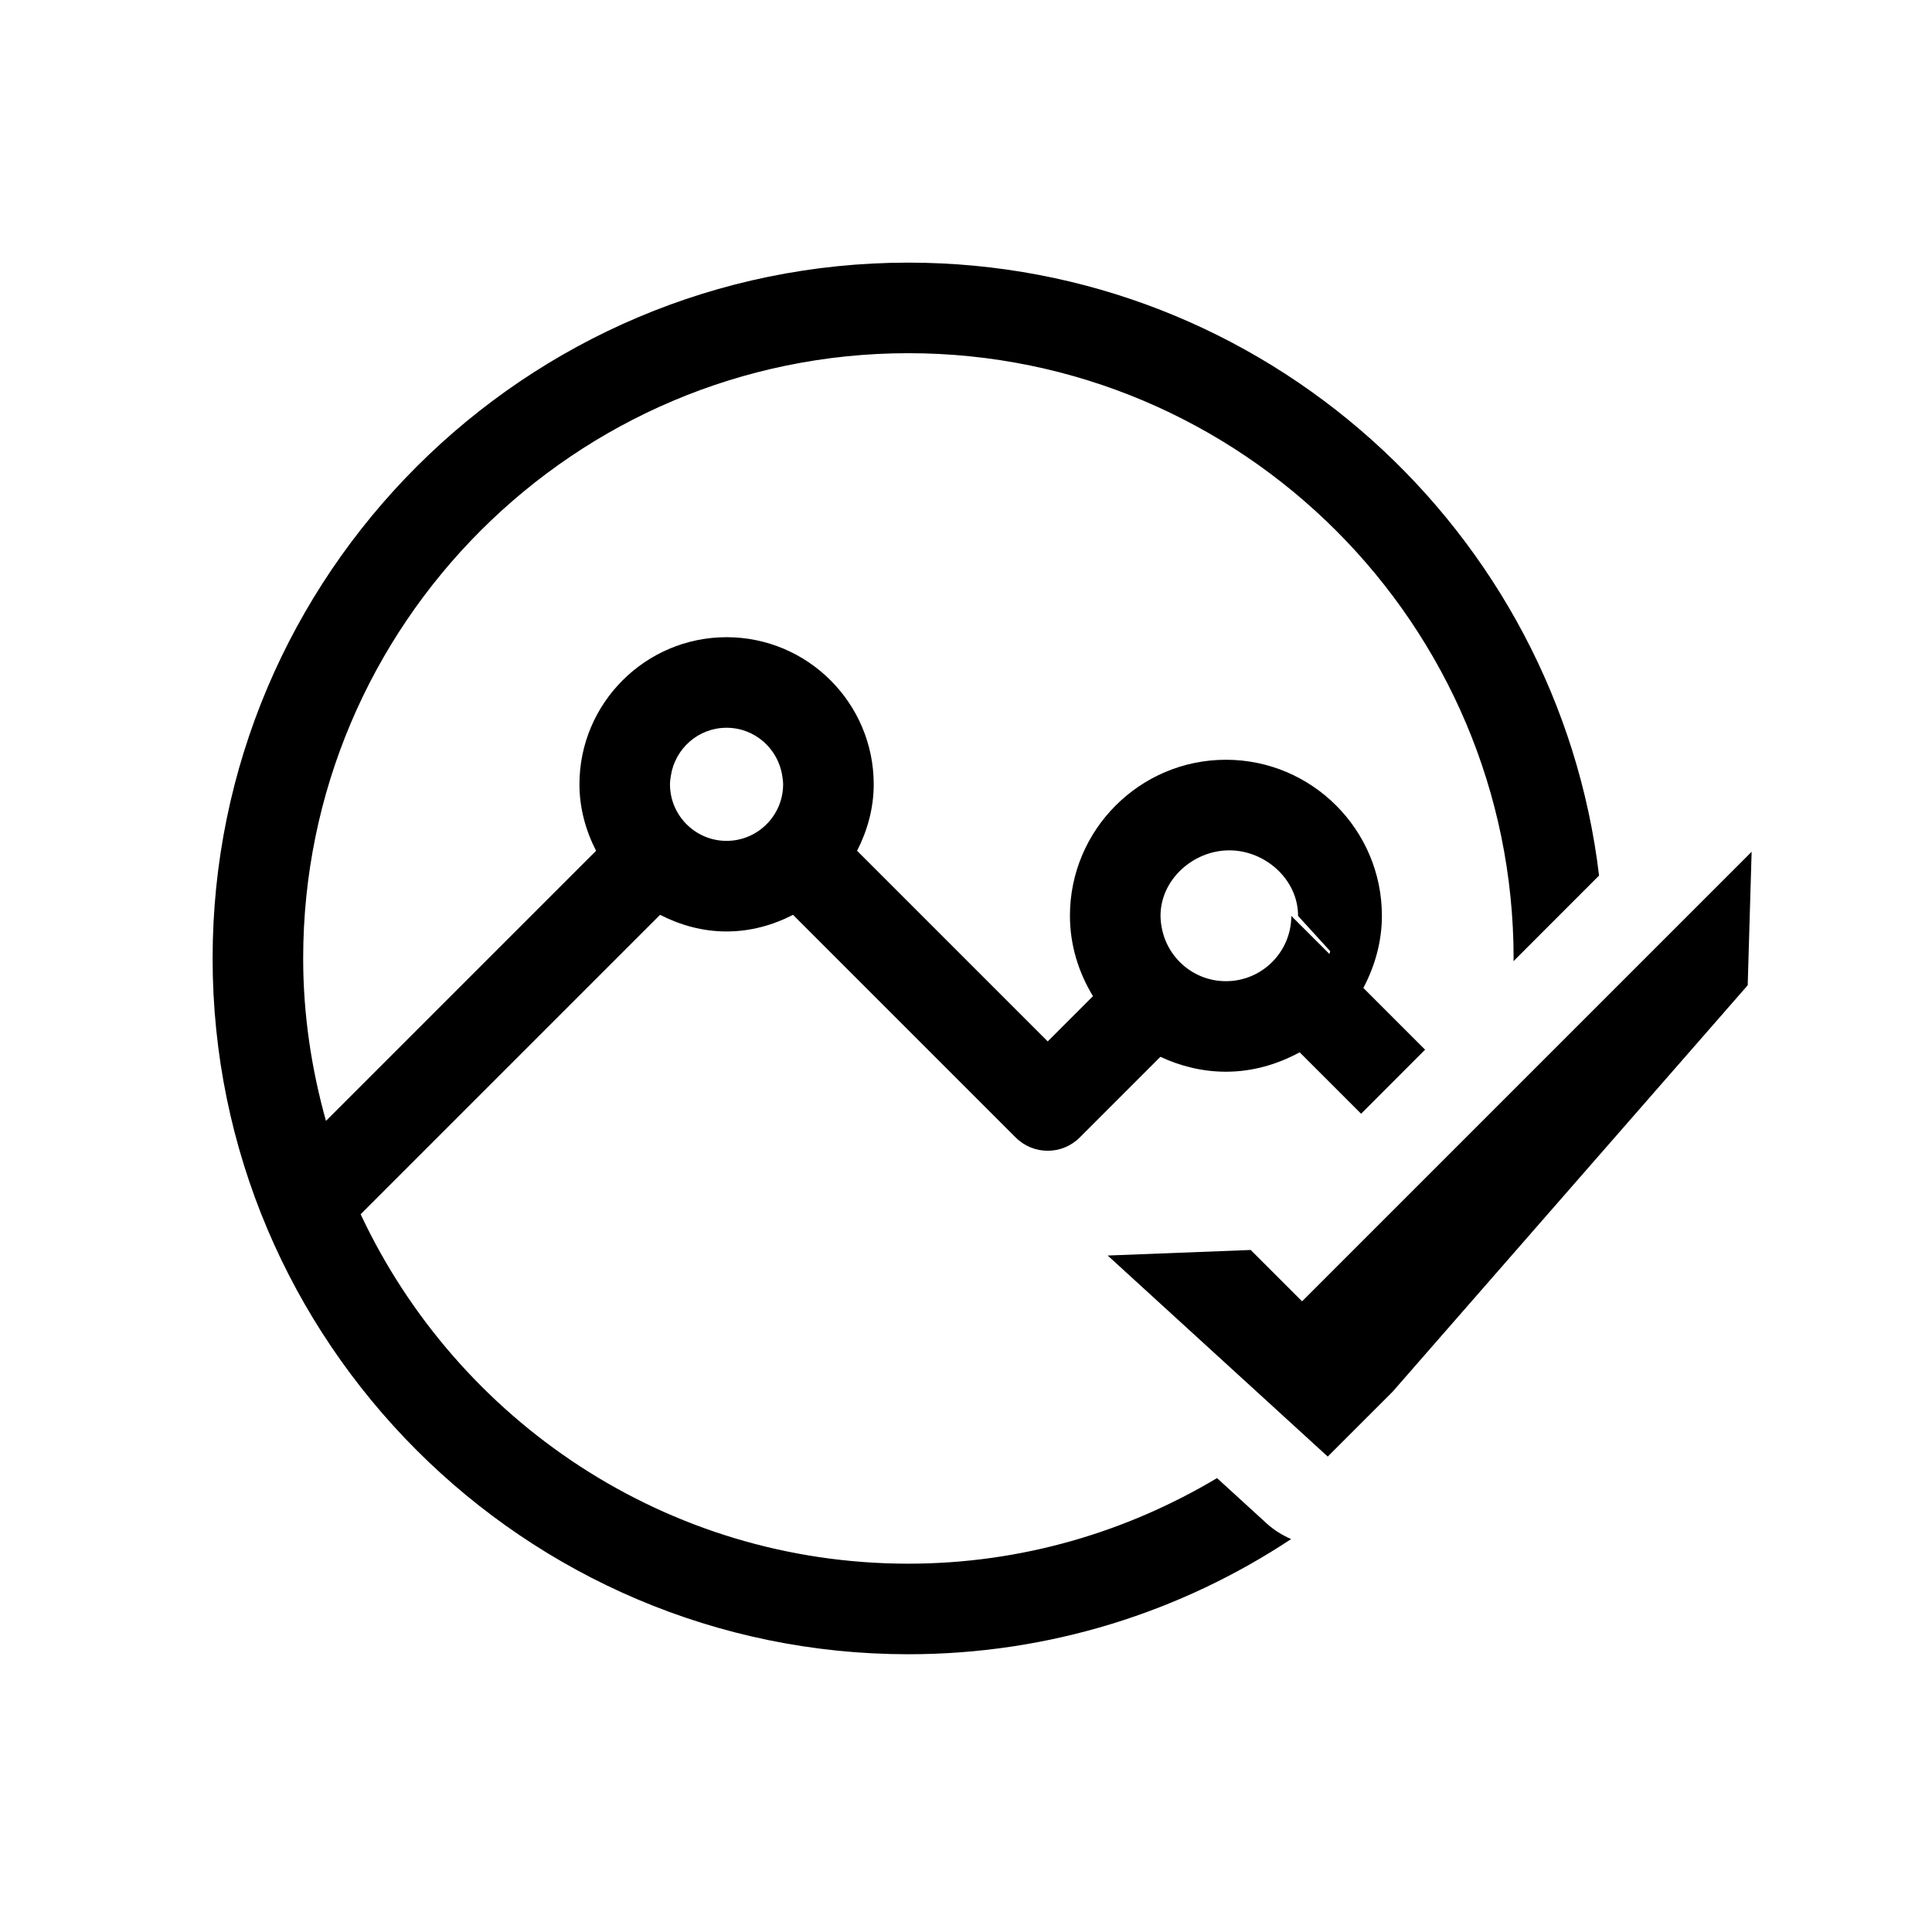
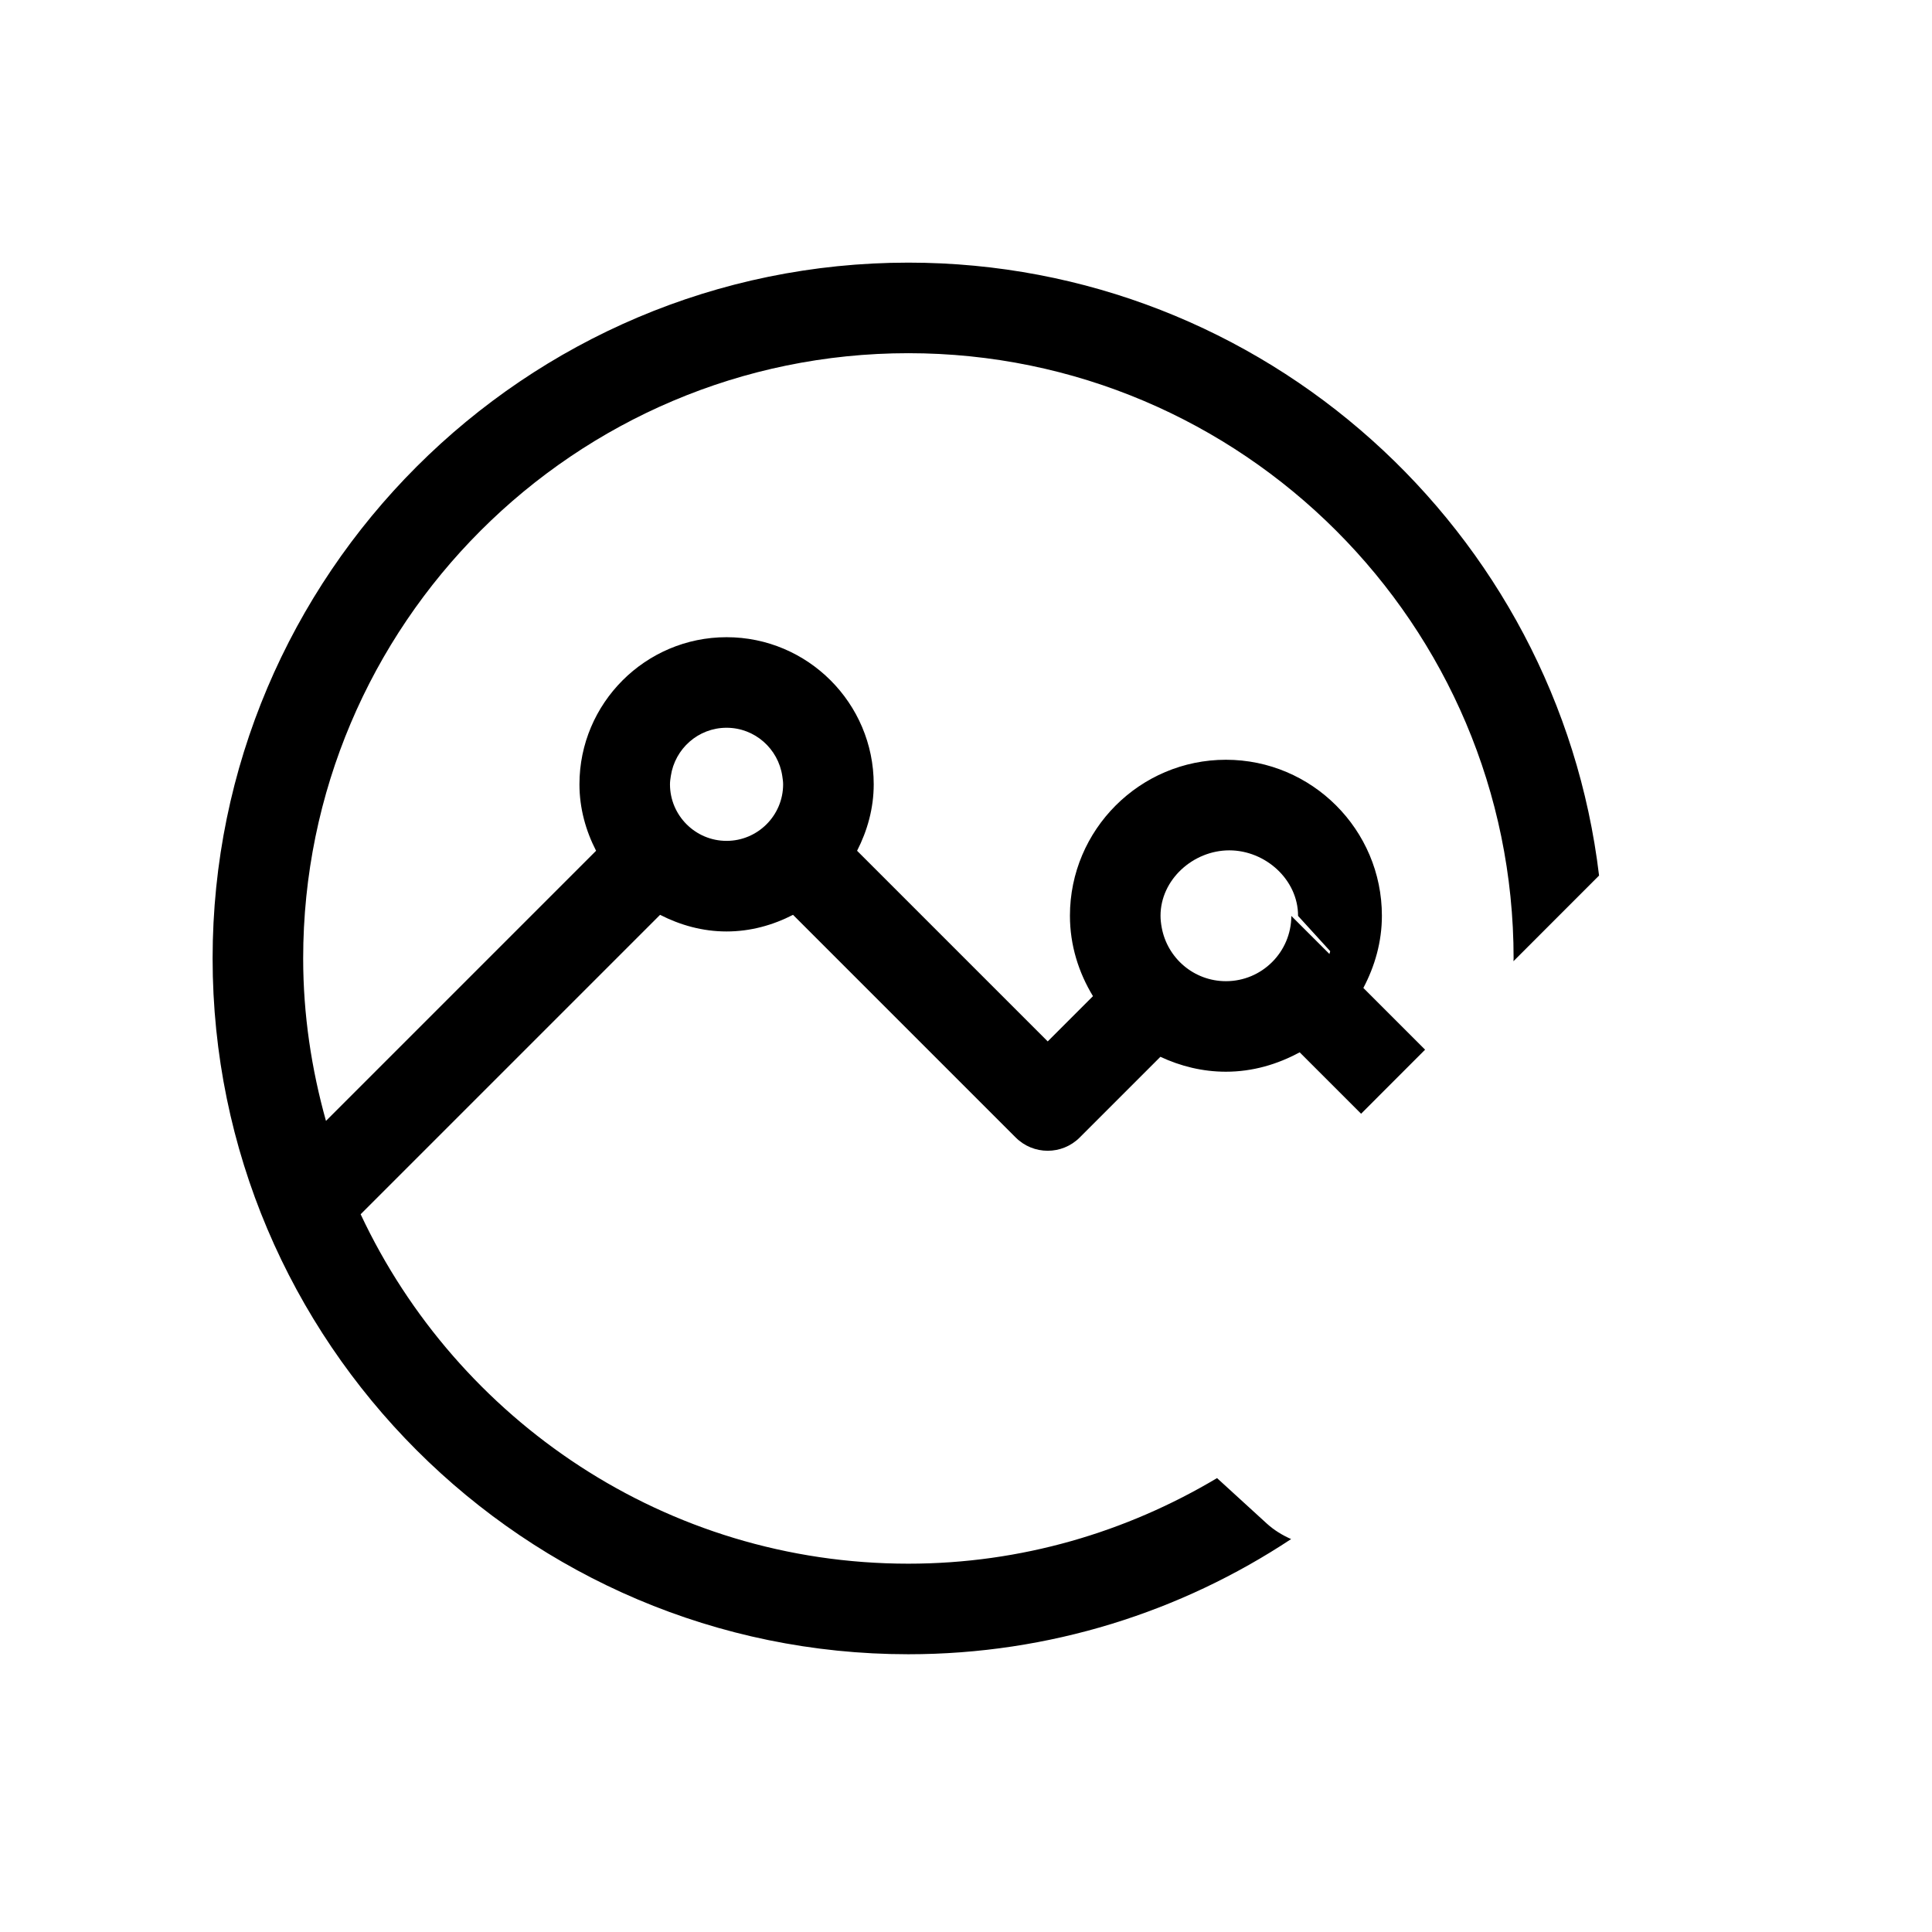
<svg xmlns="http://www.w3.org/2000/svg" version="1.1" id="Capa_1" x="0px" y="0px" width="64px" height="64px" viewBox="0 0 64 64" enable-background="new 0 0 64 64" xml:space="preserve">
  <g>
    <path d="M41.474,50.022l-1.158-1.058c-2.999,1.788-6.488,2.835-10.226,2.835c-8.024,0-14.942-4.749-18.143-11.575l9.919-9.919   c0.665,0.34,1.406,0.551,2.202,0.551s1.538-0.21,2.202-0.551l7.376,7.376c0.586,0.586,1.535,0.586,2.121,0l2.673-2.673   c0.662,0.309,1.393,0.494,2.17,0.494c0.888,0,1.712-0.246,2.443-0.643l2.035,2.035l2.12-2.122l-2.045-2.045   c0.379-0.719,0.614-1.524,0.614-2.392c0-2.849-2.318-5.167-5.167-5.167c-2.849,0-5.167,2.318-5.167,5.167   c0,0.978,0.289,1.884,0.763,2.664l-1.499,1.499l-6.315-6.315c0.34-0.665,0.551-1.406,0.551-2.202c0-2.687-2.187-4.873-4.874-4.873   s-4.874,2.187-4.874,4.873c0,0.796,0.21,1.538,0.551,2.202l-8.948,8.948c-0.479-1.716-0.755-3.515-0.755-5.382   c0-11.055,8.993-20.049,20.048-20.049s20.049,8.994,20.049,20.049c0,0.031-0.005,0.062-0.005,0.093l1.437-1.438l1.399-1.4   c-1.362-11.419-11.1-20.304-22.88-20.304c-12.709,0-23.048,10.34-23.048,23.049S17.381,54.799,30.09,54.799   c4.682,0,9.04-1.407,12.68-3.815c-0.289-0.128-0.565-0.294-0.81-0.518L41.474,50.022z M42.777,30.341   c-0.003,1.194-0.971,2.162-2.166,2.162c-1.064,0-1.944-0.768-2.128-1.779c-0.023-0.126-0.039-0.255-0.039-0.388   c0-1.197,1.081-2.167,2.278-2.167c1.197,0,2.278,0.97,2.278,2.167c0,0.002,0,0.004,0,0.005l1.065,1.168   c-0.01,0.03-0.015,0.063-0.026,0.093L42.777,30.341z M24.068,24.108c0.939,0,1.712,0.696,1.846,1.598   c0.013,0.09,0.028,0.181,0.028,0.275c0,1.033-0.841,1.874-1.874,1.874s-1.874-0.841-1.874-1.874c0-0.094,0.014-0.184,0.028-0.275   C22.357,24.804,23.129,24.108,24.068,24.108z" />
-     <polygon points="51.391,34.85 49.479,36.762 49.339,36.902 47.218,39.023 43.133,43.108 41.431,41.407 36.694,41.591    42.842,47.208 43.96,48.23 43.983,48.251 44.45,47.784 46.124,46.111 46.129,46.105 46.142,46.091 46.851,45.279 51.724,39.701    57.895,32.638 58.025,28.216 53.092,33.149  " />
  </g>
</svg>